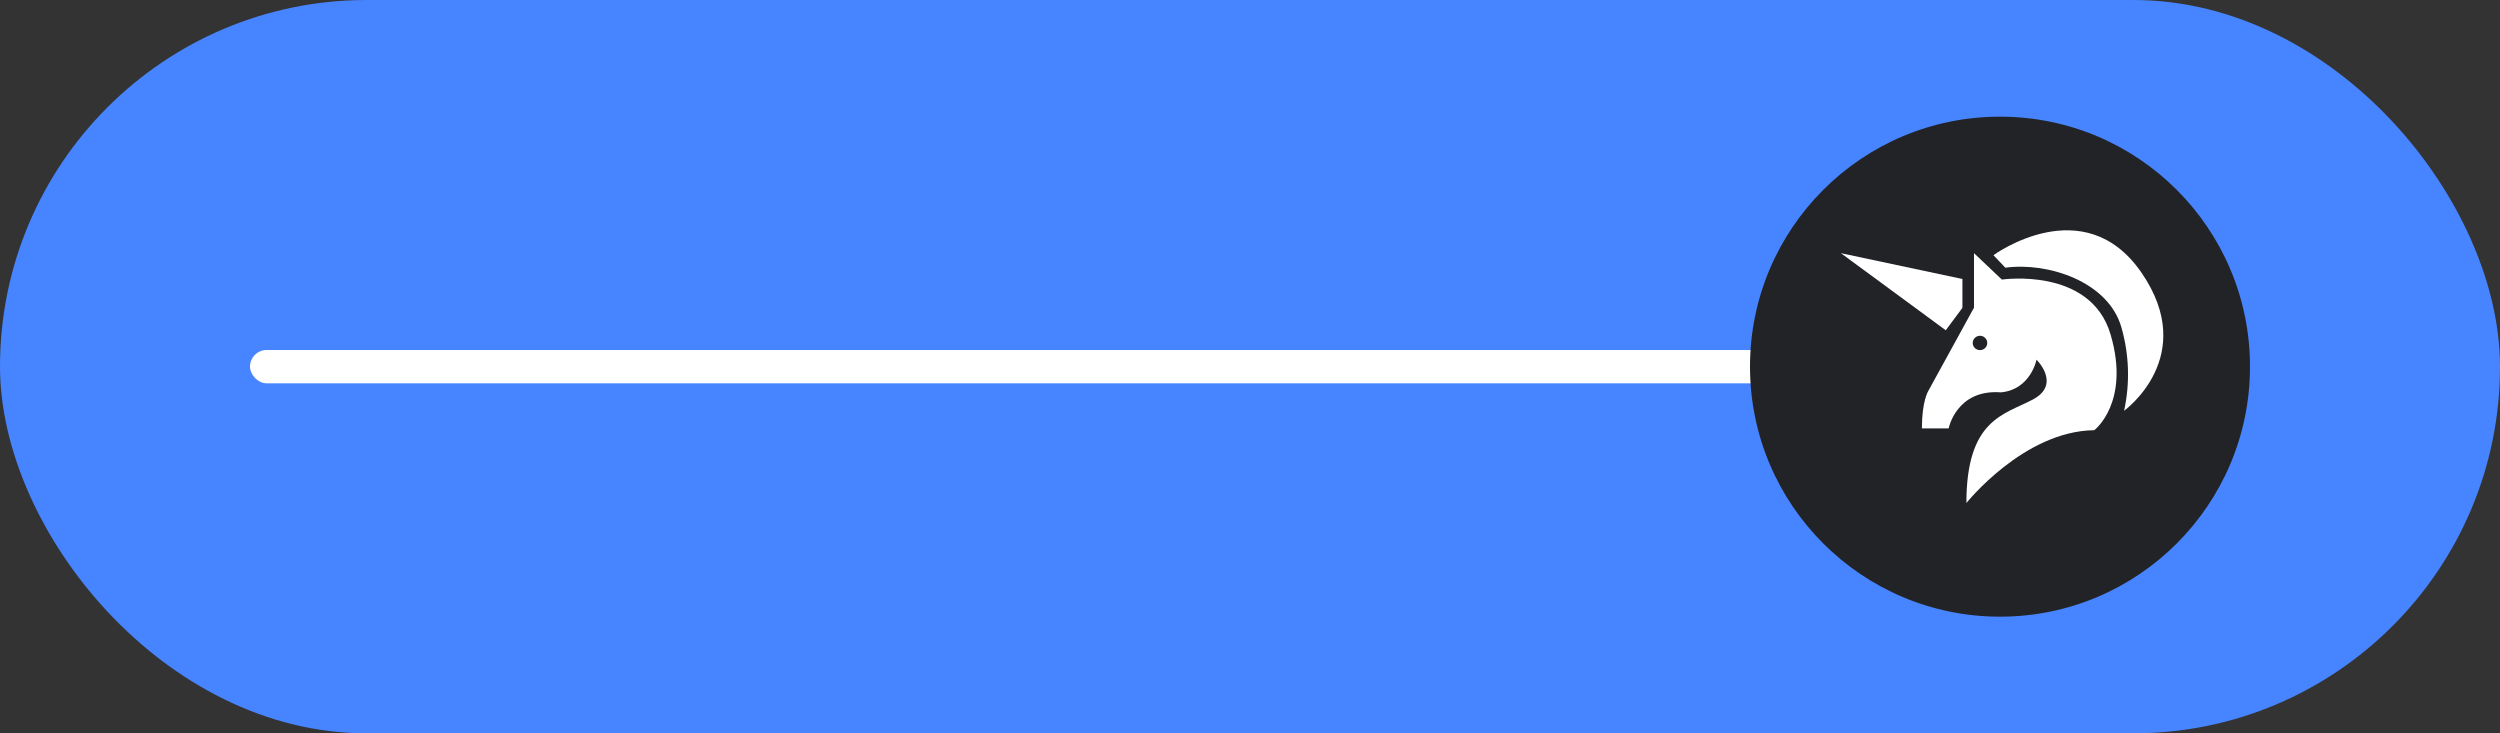
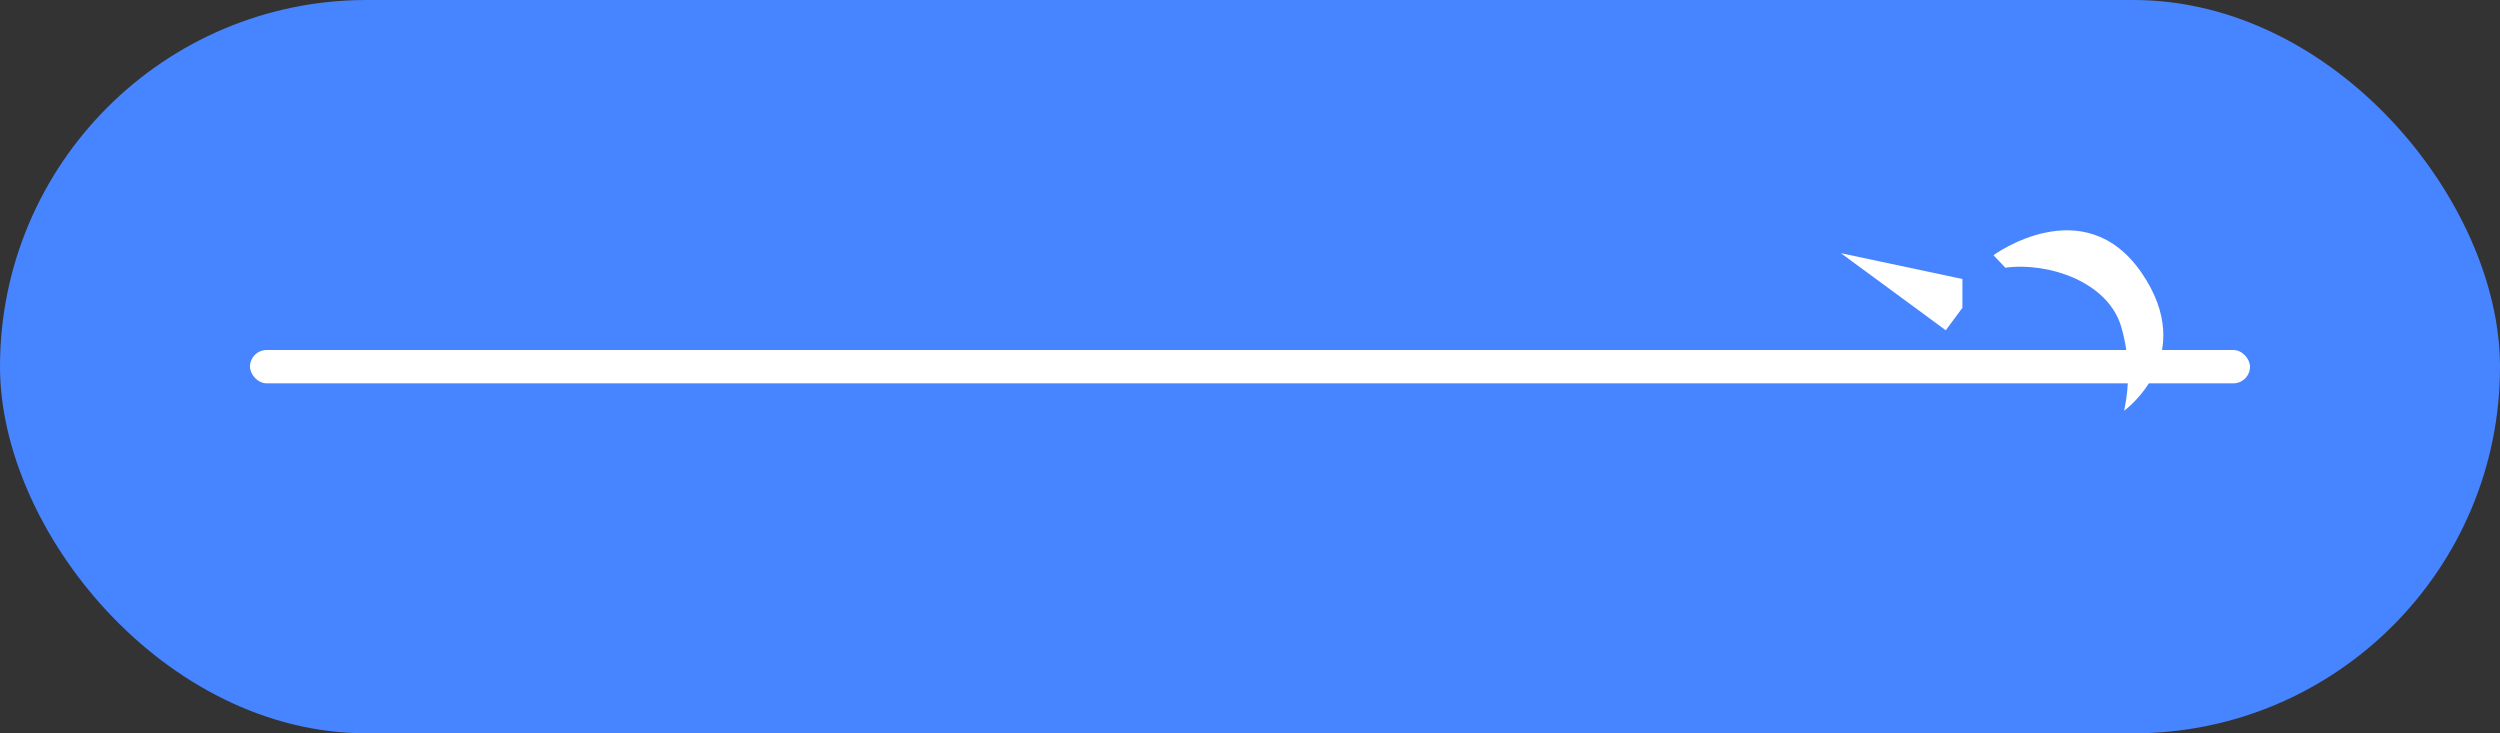
<svg xmlns="http://www.w3.org/2000/svg" width="150" height="44" viewBox="0 0 150 44" fill="none">
  <rect x="0" y="0" width="150" height="44" fill="#333333" stroke="none" />
  <rect width="150" height="44" rx="22" fill="#4784FF" />
  <rect x="15" y="21" width="120" height="2" rx="1" fill="white" />
-   <circle cx="120" cy="22" r="15" fill="#222326" />
  <path d="M110.453 15.19L117.745 16.74V18.469L116.746 19.816L110.453 15.19Z" fill="white" />
  <path d="M127.445 24.646C127.807 22.993 127.753 21.277 127.286 19.649C126.51 16.897 122.878 15.713 120.321 16.062L119.607 15.312C119.607 15.312 125.037 11.331 128.495 16.368C131.953 21.406 127.445 24.646 127.445 24.646Z" fill="white" />
-   <path d="M126.634 20.066C125.432 15.992 120.111 16.775 120.111 16.775L118.44 15.19V18.459L115.701 23.451C115.701 23.451 115.314 24.042 115.314 25.703H116.919C116.919 25.703 117.381 23.34 120.052 23.541C121.836 23.384 122.192 21.581 122.192 21.581C122.192 21.581 123.697 23.056 121.969 23.972C120.242 24.887 117.984 25.152 117.984 30.182C117.984 30.182 121.422 25.865 125.652 25.812C125.666 25.812 127.834 24.141 126.634 20.066ZM118.799 21.007C118.713 21.007 118.629 20.981 118.557 20.934C118.486 20.887 118.43 20.82 118.397 20.741C118.364 20.663 118.355 20.576 118.372 20.493C118.389 20.41 118.43 20.333 118.491 20.273C118.552 20.213 118.63 20.172 118.714 20.155C118.798 20.139 118.886 20.147 118.965 20.18C119.045 20.212 119.113 20.268 119.161 20.338C119.208 20.409 119.234 20.492 119.234 20.577C119.234 20.633 119.223 20.689 119.201 20.742C119.18 20.794 119.148 20.841 119.107 20.881C119.067 20.921 119.019 20.953 118.966 20.974C118.913 20.996 118.856 21.007 118.799 21.007Z" fill="white" />
</svg>